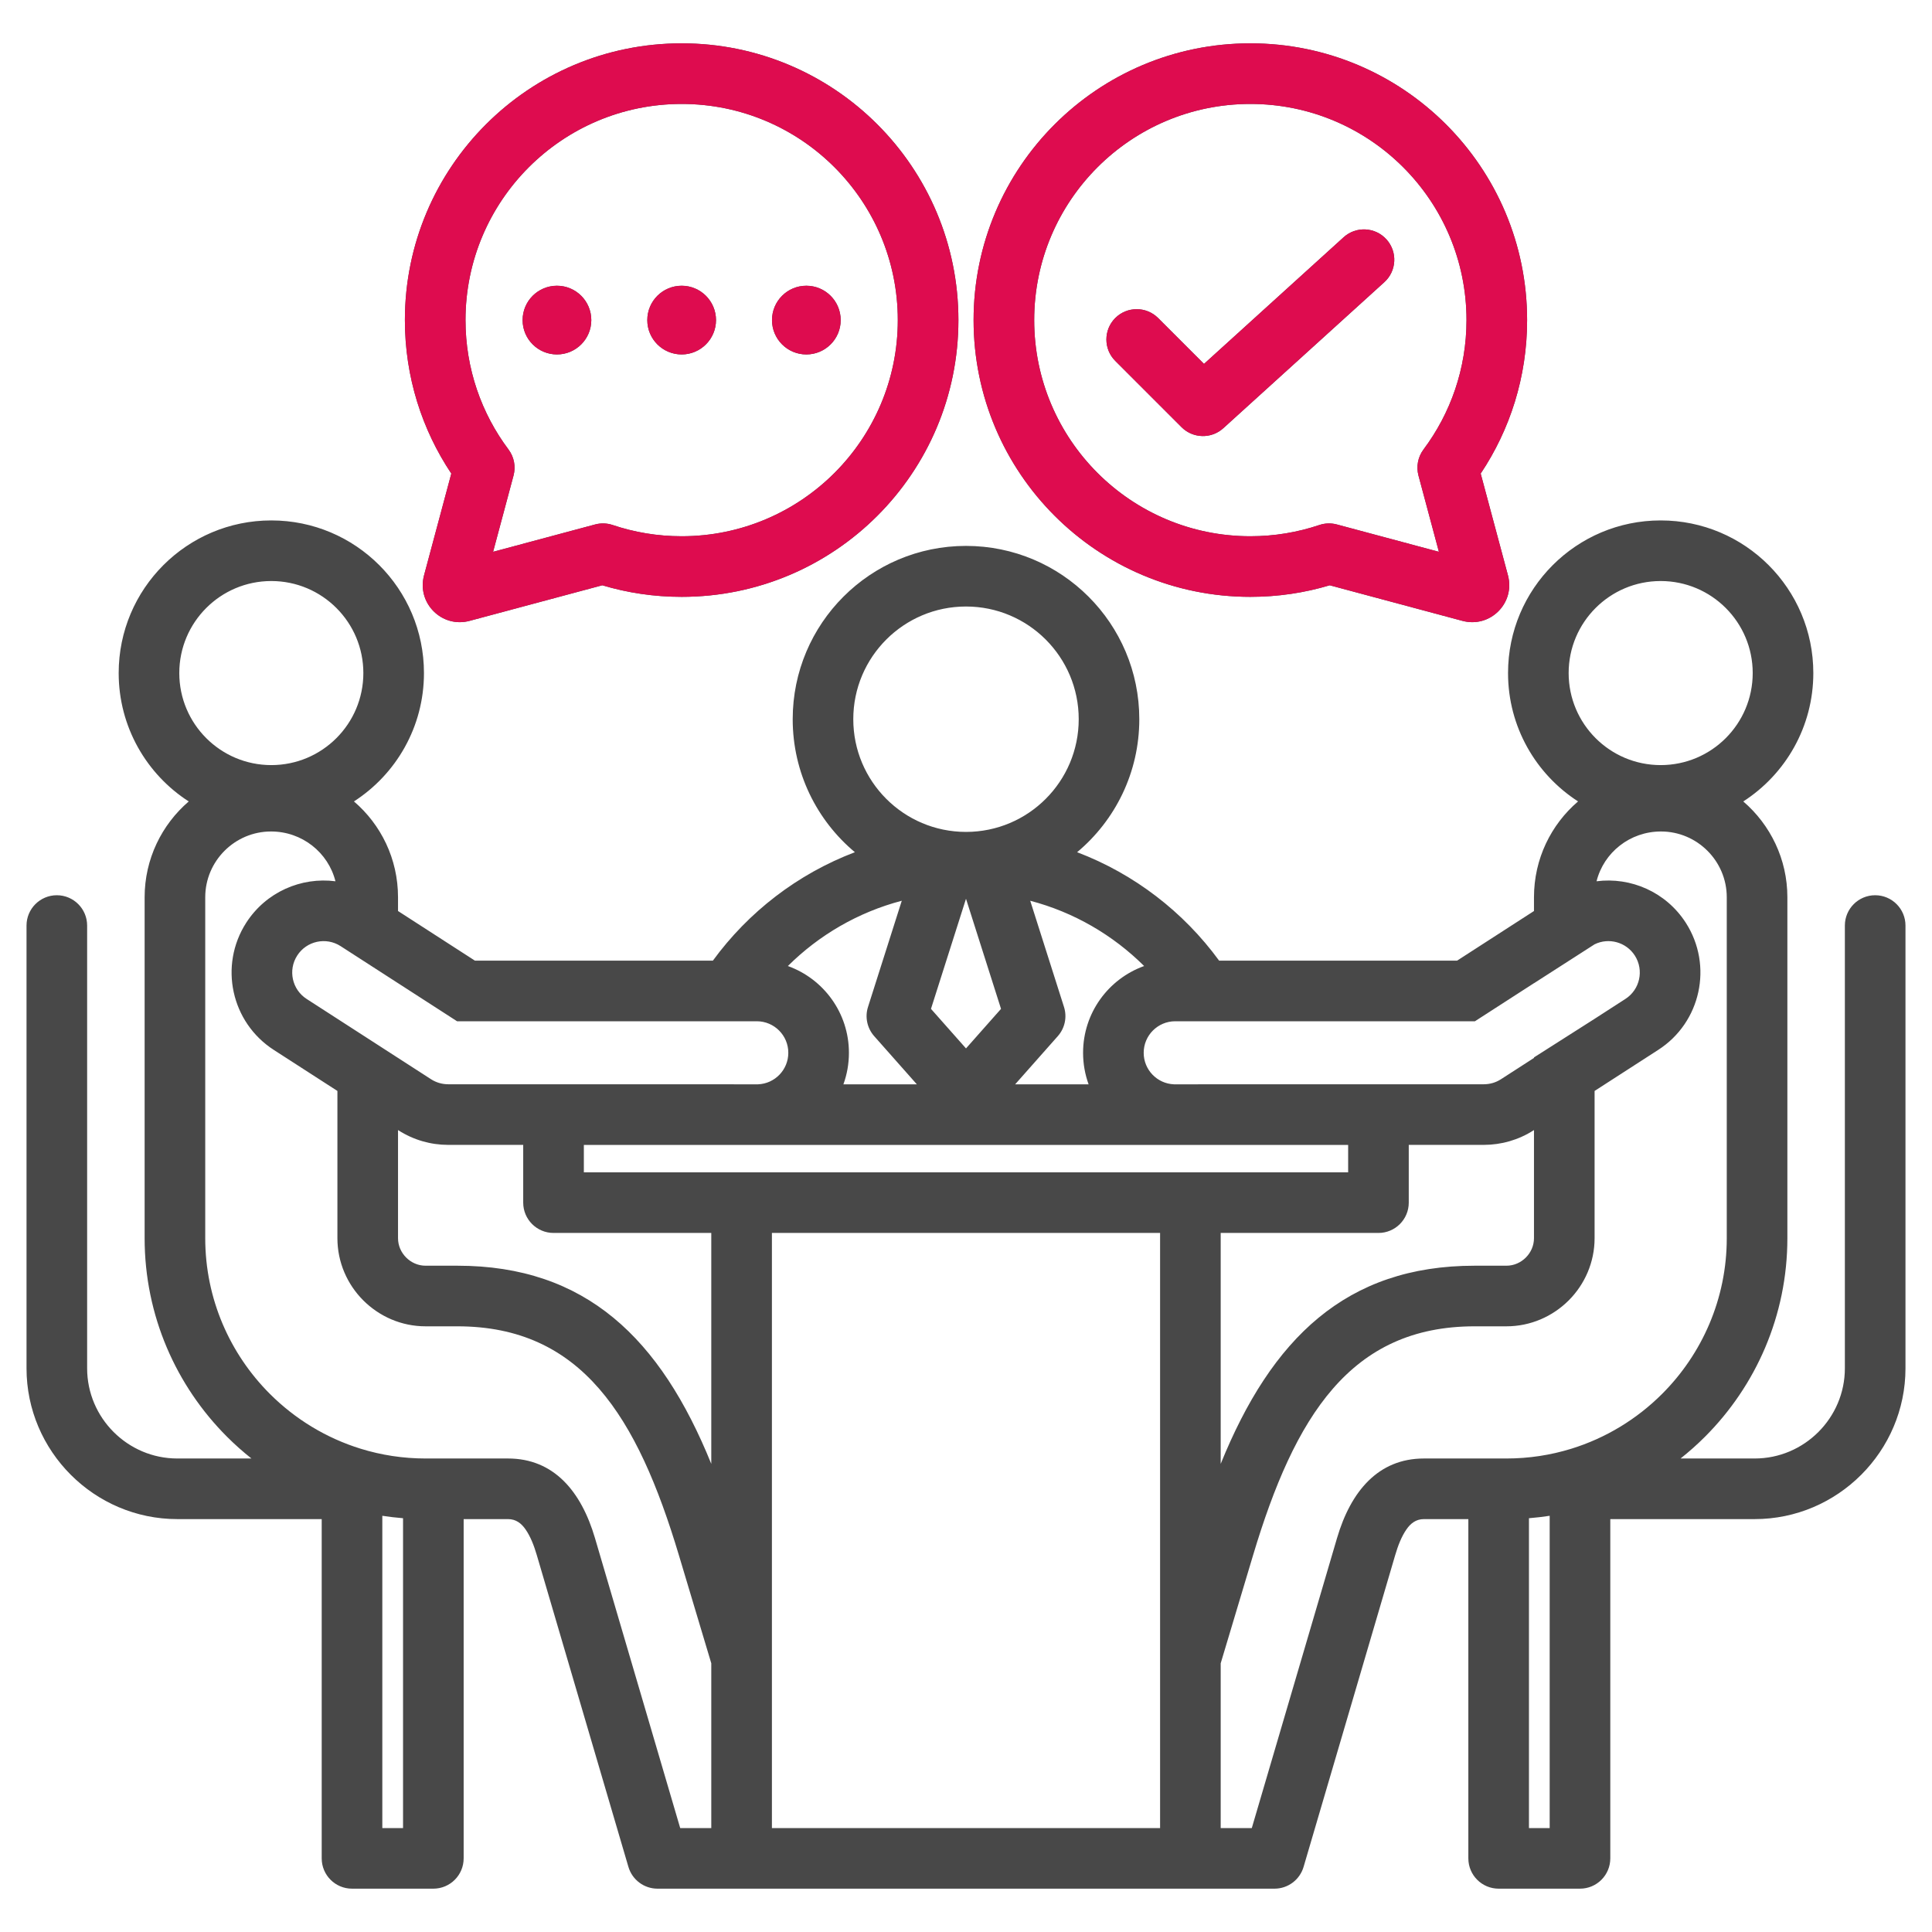
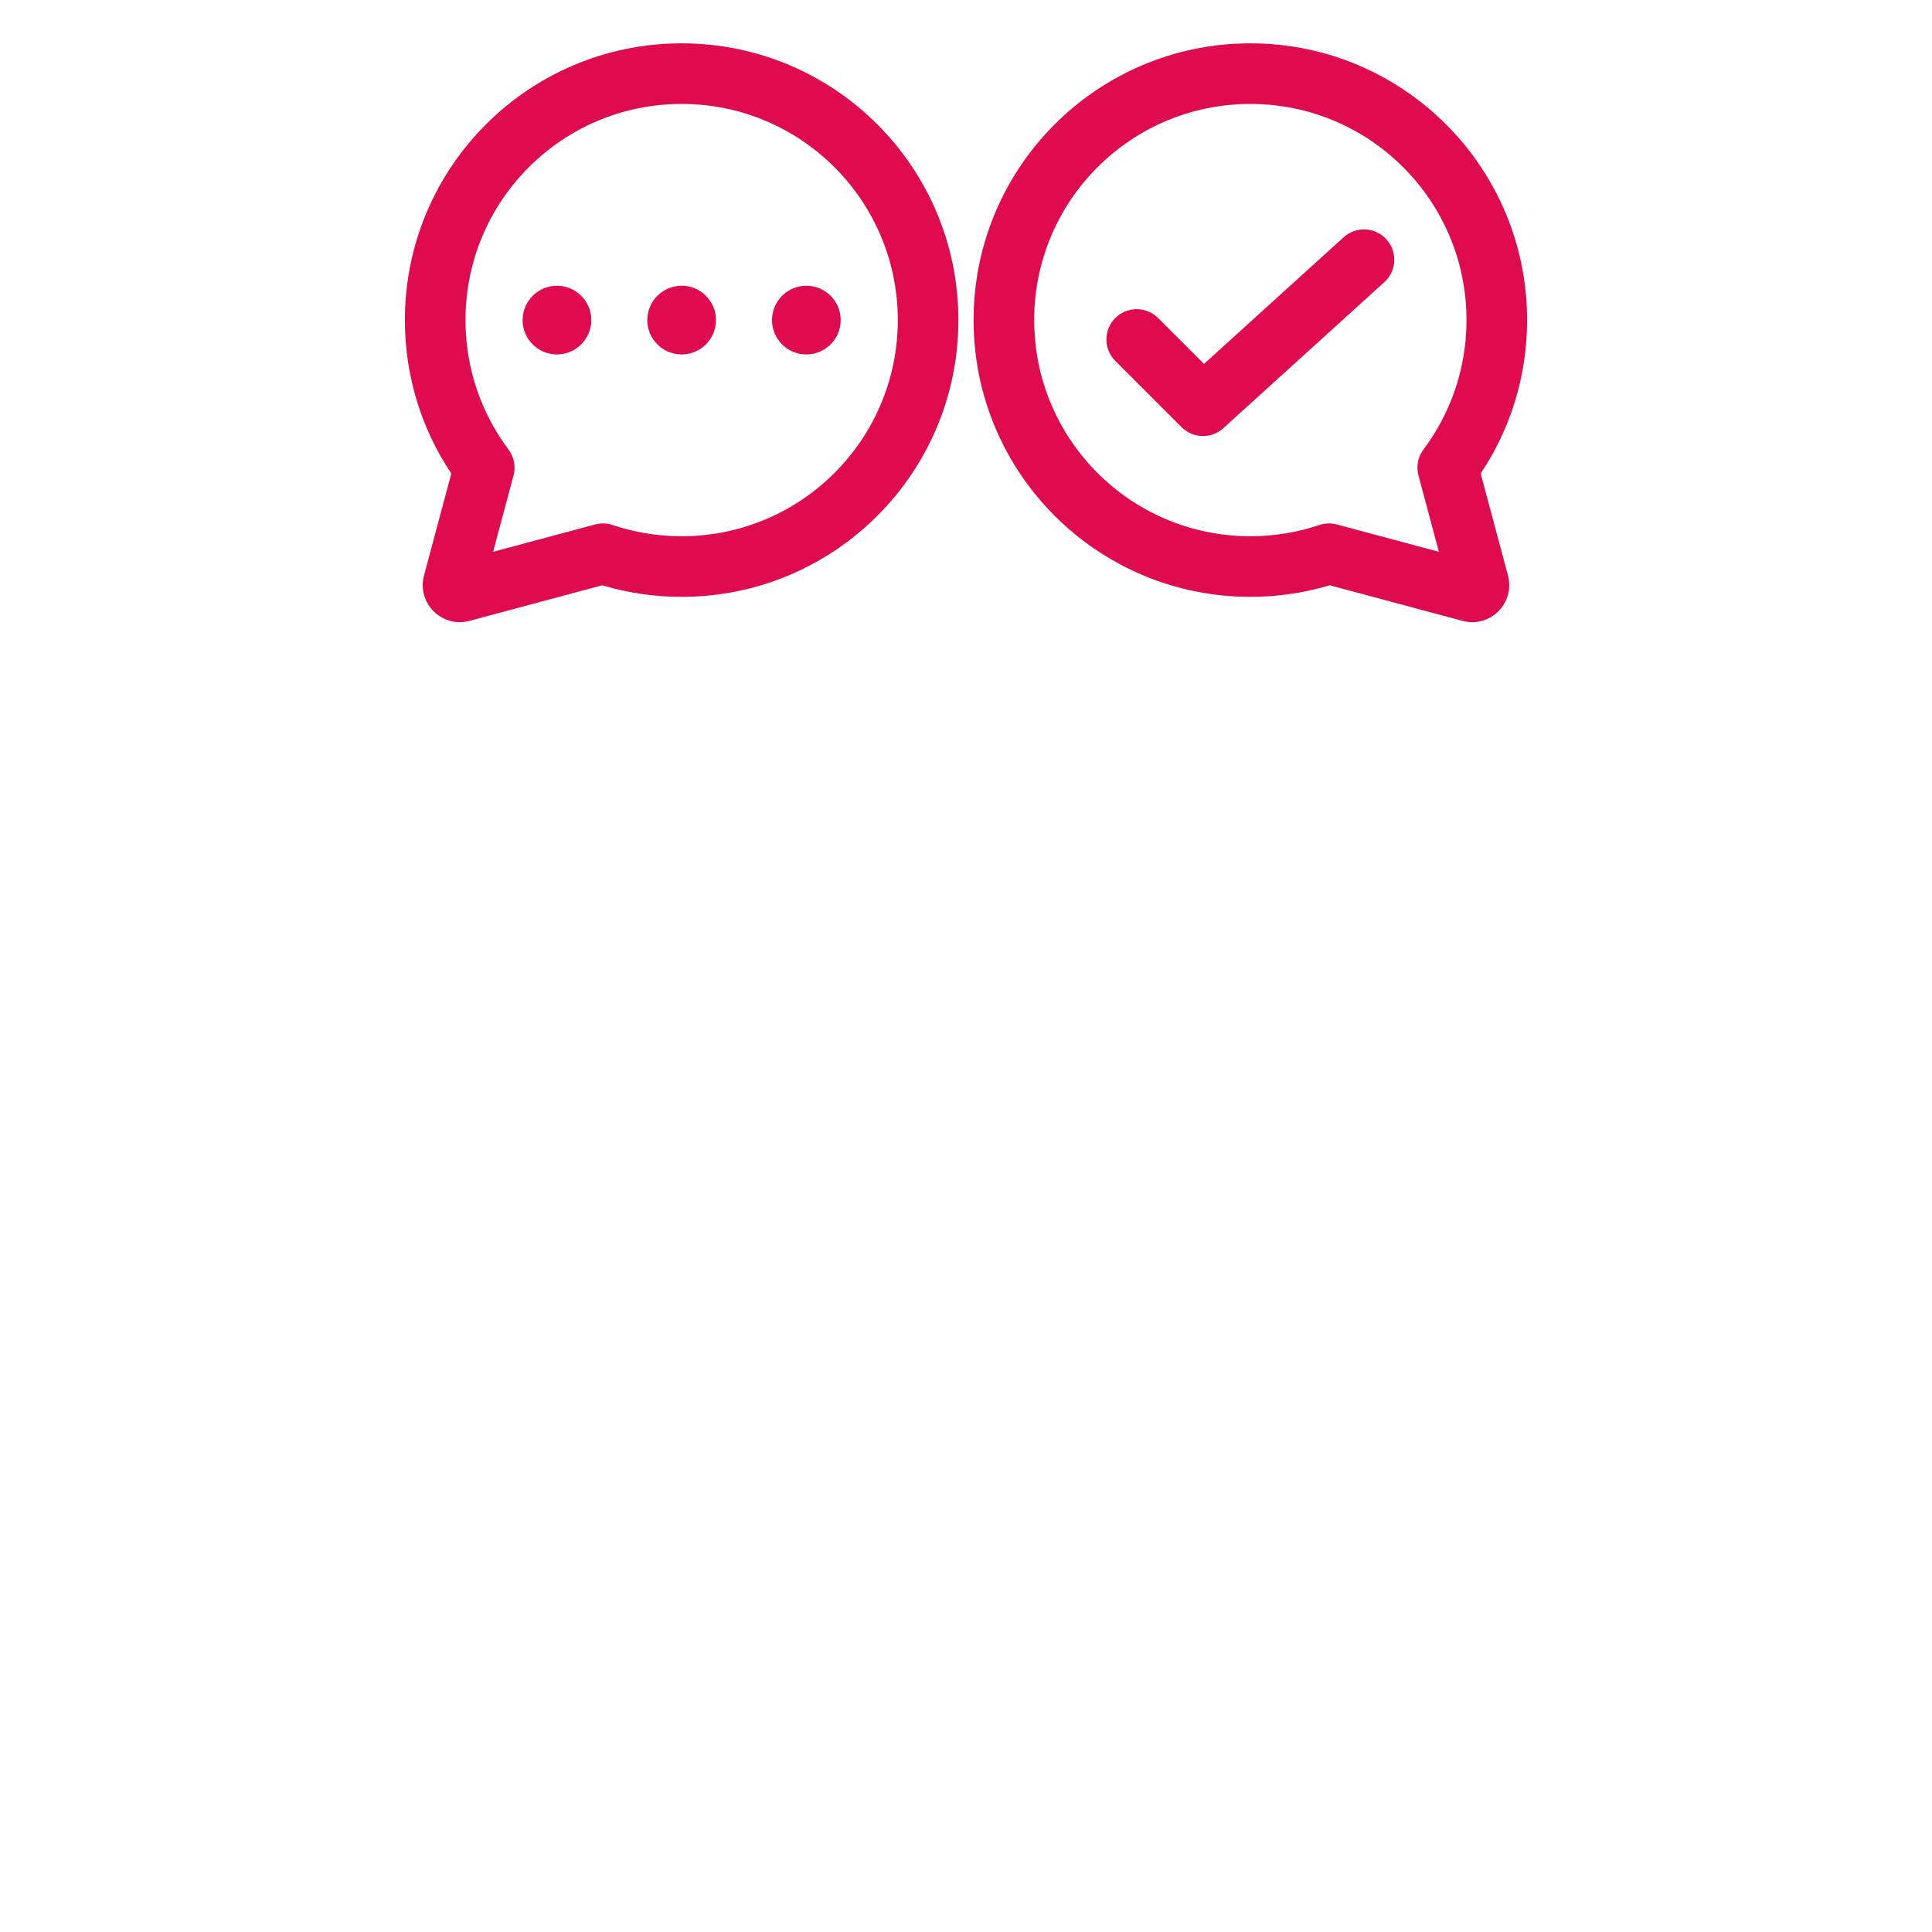
<svg xmlns="http://www.w3.org/2000/svg" width="70" height="70" viewBox="0 0 70 70" fill="none">
-   <path fill-rule="evenodd" clip-rule="evenodd" d="M11.656 55.04H6.424C3.419 55.04 0.961 52.582 0.961 49.577V33.534C0.961 32.928 1.453 32.436 2.059 32.436C2.665 32.436 3.157 32.928 3.157 33.534V49.577C3.157 51.374 4.627 52.844 6.424 52.844H9.11C8.8 52.598 8.504 52.335 8.224 52.055C6.382 50.212 5.24 47.667 5.24 44.861V32.51C5.24 31.124 5.86 29.879 6.838 29.038C5.311 28.054 4.3 26.338 4.3 24.386C4.3 21.332 6.776 18.856 9.83 18.856C12.885 18.856 15.361 21.332 15.361 24.386C15.361 26.337 14.351 28.053 12.824 29.037C13.802 29.875 14.421 31.116 14.421 32.51V33.008L17.207 34.806H25.829C27.116 33.043 28.899 31.665 30.974 30.877C29.596 29.725 28.721 27.994 28.721 26.058C28.721 22.59 31.532 19.779 35 19.779C38.468 19.779 41.279 22.59 41.279 26.058C41.279 27.994 40.404 29.725 39.026 30.877C41.101 31.665 42.884 33.043 44.171 34.806H52.793L55.579 33.008V32.51C55.579 31.116 56.198 29.875 57.176 29.037C55.65 28.053 54.639 26.337 54.639 24.386C54.639 21.332 57.115 18.856 60.169 18.856C63.224 18.856 65.7 21.332 65.7 24.386C65.7 26.338 64.689 28.054 63.162 29.038C64.14 29.879 64.76 31.124 64.76 32.51V44.861C64.76 47.667 63.618 50.212 61.776 52.055C61.496 52.335 61.2 52.598 60.89 52.844H63.576C65.373 52.844 66.843 51.374 66.843 49.577V33.534C66.843 32.928 67.335 32.436 67.941 32.436C68.547 32.436 69.039 32.928 69.039 33.534V49.577C69.039 52.582 66.581 55.04 63.576 55.04H58.344V67.332C58.344 67.939 57.852 68.43 57.246 68.43H54.299C53.693 68.43 53.201 67.939 53.201 67.332V55.04H51.592C51.303 55.04 51.107 55.197 50.957 55.415C50.779 55.673 50.653 55.996 50.55 56.347L47.231 67.642C47.093 68.109 46.664 68.43 46.177 68.43H23.823C23.335 68.43 22.907 68.109 22.769 67.642L19.45 56.347C19.347 55.996 19.221 55.673 19.043 55.415C18.893 55.197 18.697 55.04 18.407 55.04H16.799V67.332C16.799 67.939 16.307 68.43 15.701 68.43H12.754C12.148 68.43 11.656 67.939 11.656 67.332V55.04ZM55.579 35.622L53.44 37.002H42.581C41.95 37.002 41.438 37.514 41.438 38.145C41.438 38.761 41.926 39.264 42.537 39.287L53.765 39.285H53.766C53.977 39.284 54.191 39.226 54.382 39.103L55.579 38.331V38.312L57.775 36.914L58.888 36.195L58.889 36.195C59.419 35.855 59.572 35.151 59.233 34.622C58.917 34.131 58.287 33.963 57.775 34.214L55.579 35.624V35.622ZM48.846 41.483H21.154V42.476H48.846V41.483ZM54.581 52.844C55.396 52.844 56.182 52.721 56.923 52.493C58.184 52.105 59.312 51.413 60.223 50.502C61.668 49.057 62.564 47.061 62.564 44.861V32.51C62.564 31.197 61.493 30.126 60.18 30.126C59.057 30.126 58.107 30.887 57.846 31.93C59.084 31.77 60.362 32.316 61.081 33.436C62.075 34.986 61.625 37.048 60.078 38.041L57.775 39.527V44.861C57.775 45.737 57.417 46.536 56.837 47.116C56.256 47.696 55.458 48.055 54.581 48.055H53.429C48.929 48.055 46.909 51.316 45.4 56.353L44.228 60.265V66.234H45.355L48.443 55.728C48.942 54.032 49.936 52.844 51.592 52.844H54.581ZM60.169 21.052C58.328 21.052 56.835 22.545 56.835 24.386C56.835 26.228 58.328 27.721 60.169 27.721C62.011 27.721 63.504 26.228 63.504 24.386C63.504 22.545 62.011 21.052 60.169 21.052ZM27.968 66.234H42.032V44.672H27.968V66.234ZM44.228 44.672V53.039C46.069 48.498 48.771 45.859 53.429 45.859H54.581C54.855 45.859 55.103 45.744 55.284 45.563C55.465 45.382 55.579 45.134 55.579 44.861V40.944L55.569 40.951C55.012 41.308 54.389 41.479 53.77 41.481L51.042 41.482V43.574C51.042 44.18 50.551 44.672 49.944 44.672H44.228ZM35 32.564L33.731 36.553L35 37.986L36.269 36.553L35 32.564ZM9.83 21.052C7.989 21.052 6.496 22.545 6.496 24.386C6.496 26.228 7.989 27.721 9.83 27.721C11.672 27.721 13.165 26.228 13.165 24.386C13.165 22.545 11.672 21.052 9.83 21.052ZM56.148 54.92C55.901 54.958 55.65 54.987 55.397 55.008V66.234H56.148V54.92ZM14.603 55.008C14.35 54.987 14.1 54.958 13.852 54.92V66.234H14.603V55.008ZM18.957 41.482L16.23 41.481H16.228C15.611 41.479 14.988 41.308 14.43 40.95L14.421 40.944V44.861C14.421 45.134 14.535 45.382 14.716 45.563C14.897 45.744 15.145 45.859 15.419 45.859H16.57C21.229 45.859 23.931 48.498 25.771 53.039V44.672H20.056C19.449 44.672 18.957 44.18 18.957 43.574V41.482ZM12.154 31.93C11.893 30.888 10.944 30.126 9.82 30.126C8.507 30.126 7.436 31.197 7.436 32.51V44.861C7.436 47.061 8.332 49.057 9.777 50.502C10.688 51.413 11.816 52.105 13.077 52.493C13.818 52.721 14.604 52.844 15.419 52.844H18.407C20.064 52.844 21.058 54.032 21.557 55.728L24.645 66.234H25.771V60.265L24.599 56.353C23.091 51.316 21.071 48.055 16.57 48.055H15.419C14.542 48.055 13.744 47.696 13.163 47.116C12.583 46.536 12.225 45.737 12.225 44.861V39.527C11.082 38.79 9.924 38.043 9.924 38.043C8.375 37.048 7.925 34.986 8.919 33.436C9.638 32.316 10.916 31.77 12.154 31.93ZM28.546 35.001C29.836 35.464 30.758 36.697 30.758 38.145C30.758 38.546 30.688 38.931 30.558 39.287H33.219L31.674 37.542C31.418 37.253 31.332 36.85 31.45 36.482L32.673 32.636C31.089 33.051 29.673 33.881 28.546 35.001ZM27.463 39.287C28.074 39.264 28.562 38.761 28.562 38.145C28.562 37.514 28.05 37.002 27.42 37.002H16.56L12.339 34.279C11.811 33.94 11.107 34.093 10.768 34.622C10.428 35.151 10.582 35.855 11.112 36.195L15.618 39.103C15.809 39.226 16.024 39.284 16.235 39.285L27.463 39.287ZM35.001 30.142C37.256 30.141 39.084 28.313 39.084 26.058C39.084 23.803 37.255 21.975 35 21.975C32.745 21.975 30.916 23.803 30.916 26.058C30.916 28.313 32.745 30.141 34.999 30.142H35.001ZM41.454 35.001C40.327 33.881 38.911 33.051 37.327 32.636L38.55 36.482C38.668 36.85 38.583 37.253 38.326 37.542L36.781 39.287H39.442C39.313 38.931 39.242 38.546 39.242 38.145C39.242 36.697 40.164 35.464 41.454 35.001ZM45.303 1.57C50.841 1.57 55.33 6.059 55.33 11.598C55.33 13.655 54.711 15.567 53.648 17.158L54.636 20.845C54.905 21.85 53.991 22.764 52.987 22.495L48.179 21.206C47.268 21.479 46.302 21.625 45.303 21.625C39.764 21.625 35.275 17.136 35.275 11.598C35.275 6.059 39.764 1.57 45.303 1.57ZM52.134 19.993L51.394 17.23C51.307 16.904 51.374 16.557 51.575 16.287C52.554 14.98 53.134 13.357 53.134 11.598C53.134 7.272 49.628 3.766 45.303 3.766C40.977 3.766 37.471 7.272 37.471 11.598C37.471 15.923 40.977 19.429 45.303 19.429C46.176 19.429 47.017 19.286 47.802 19.022C48.007 18.953 48.228 18.946 48.437 19.002L52.134 19.993ZM40.408 13.076C39.98 12.648 39.98 11.952 40.408 11.523C40.837 11.095 41.533 11.095 41.961 11.523L43.623 13.185L48.682 8.596C49.131 8.189 49.826 8.223 50.233 8.672C50.64 9.121 50.607 9.815 50.158 10.223L44.324 15.514C43.891 15.908 43.224 15.892 42.81 15.478L40.408 13.076ZM24.698 1.57C30.236 1.57 34.725 6.059 34.725 11.598C34.725 17.136 30.236 21.625 24.698 21.625C23.698 21.625 22.733 21.479 21.822 21.206L17.013 22.495C16.008 22.764 15.095 21.85 15.364 20.845L16.352 17.158C15.289 15.567 14.67 13.655 14.67 11.598C14.67 6.059 19.159 1.57 24.698 1.57ZM17.866 19.993L21.563 19.002C21.772 18.946 21.993 18.953 22.198 19.022C22.983 19.286 23.823 19.429 24.698 19.429C29.023 19.429 32.529 15.923 32.529 11.598C32.529 7.272 29.023 3.766 24.698 3.766C20.372 3.766 16.866 7.272 16.866 11.598C16.866 13.357 17.445 14.98 18.425 16.287C18.627 16.557 18.693 16.904 18.606 17.23L17.866 19.993ZM20.18 10.353C20.867 10.353 21.424 10.91 21.424 11.598C21.424 12.285 20.867 12.842 20.18 12.842C19.492 12.842 18.935 12.285 18.935 11.598C18.935 10.91 19.492 10.353 20.18 10.353ZM29.215 10.353C29.903 10.353 30.46 10.91 30.46 11.598C30.46 12.285 29.903 12.842 29.215 12.842C28.528 12.842 27.971 12.285 27.971 11.598C27.971 10.91 28.528 10.353 29.215 10.353ZM24.698 10.353C25.385 10.353 25.942 10.91 25.942 11.598C25.942 12.285 25.385 12.842 24.698 12.842C24.01 12.842 23.453 12.285 23.453 11.598C23.453 10.91 24.01 10.353 24.698 10.353Z" fill="#484848" />
  <path fill-rule="evenodd" clip-rule="evenodd" d="M45.303 1.57C50.841 1.57 55.33 6.059 55.33 11.598C55.33 13.655 54.711 15.567 53.648 17.158L54.636 20.845C54.905 21.85 53.991 22.764 52.987 22.495L48.179 21.206C47.268 21.479 46.302 21.625 45.303 21.625C39.764 21.625 35.275 17.136 35.275 11.598C35.275 6.059 39.764 1.57 45.303 1.57ZM52.134 19.993L51.394 17.23C51.307 16.904 51.374 16.557 51.575 16.287C52.554 14.98 53.134 13.357 53.134 11.598C53.134 7.272 49.628 3.766 45.303 3.766C40.977 3.766 37.471 7.272 37.471 11.598C37.471 15.923 40.977 19.429 45.303 19.429C46.176 19.429 47.017 19.286 47.802 19.022C48.007 18.953 48.228 18.946 48.437 19.002L52.134 19.993ZM40.408 13.076C39.98 12.648 39.98 11.952 40.408 11.523C40.837 11.095 41.533 11.095 41.961 11.523L43.623 13.185L48.682 8.596C49.131 8.189 49.826 8.223 50.233 8.672C50.64 9.121 50.607 9.815 50.158 10.223L44.324 15.514C43.891 15.908 43.224 15.892 42.81 15.478L40.408 13.076ZM24.698 1.57C30.236 1.57 34.725 6.059 34.725 11.598C34.725 17.136 30.236 21.625 24.698 21.625C23.698 21.625 22.733 21.479 21.822 21.206L17.013 22.495C16.008 22.764 15.095 21.85 15.364 20.845L16.352 17.158C15.289 15.567 14.67 13.655 14.67 11.598C14.67 6.059 19.159 1.57 24.698 1.57ZM17.866 19.993L21.563 19.002C21.772 18.946 21.993 18.953 22.198 19.022C22.983 19.286 23.823 19.429 24.698 19.429C29.023 19.429 32.529 15.923 32.529 11.598C32.529 7.272 29.023 3.766 24.698 3.766C20.372 3.766 16.866 7.272 16.866 11.598C16.866 13.357 17.445 14.98 18.425 16.287C18.627 16.557 18.693 16.904 18.606 17.23L17.866 19.993ZM20.18 10.353C20.867 10.353 21.424 10.91 21.424 11.598C21.424 12.285 20.867 12.842 20.18 12.842C19.492 12.842 18.935 12.285 18.935 11.598C18.935 10.91 19.492 10.353 20.18 10.353ZM29.215 10.353C29.903 10.353 30.46 10.91 30.46 11.598C30.46 12.285 29.903 12.842 29.215 12.842C28.528 12.842 27.971 12.285 27.971 11.598C27.971 10.91 28.528 10.353 29.215 10.353ZM24.698 10.353C25.385 10.353 25.942 10.91 25.942 11.598C25.942 12.285 25.385 12.842 24.698 12.842C24.01 12.842 23.453 12.285 23.453 11.598C23.453 10.91 24.01 10.353 24.698 10.353Z" fill="#DE0C4F" />
</svg>